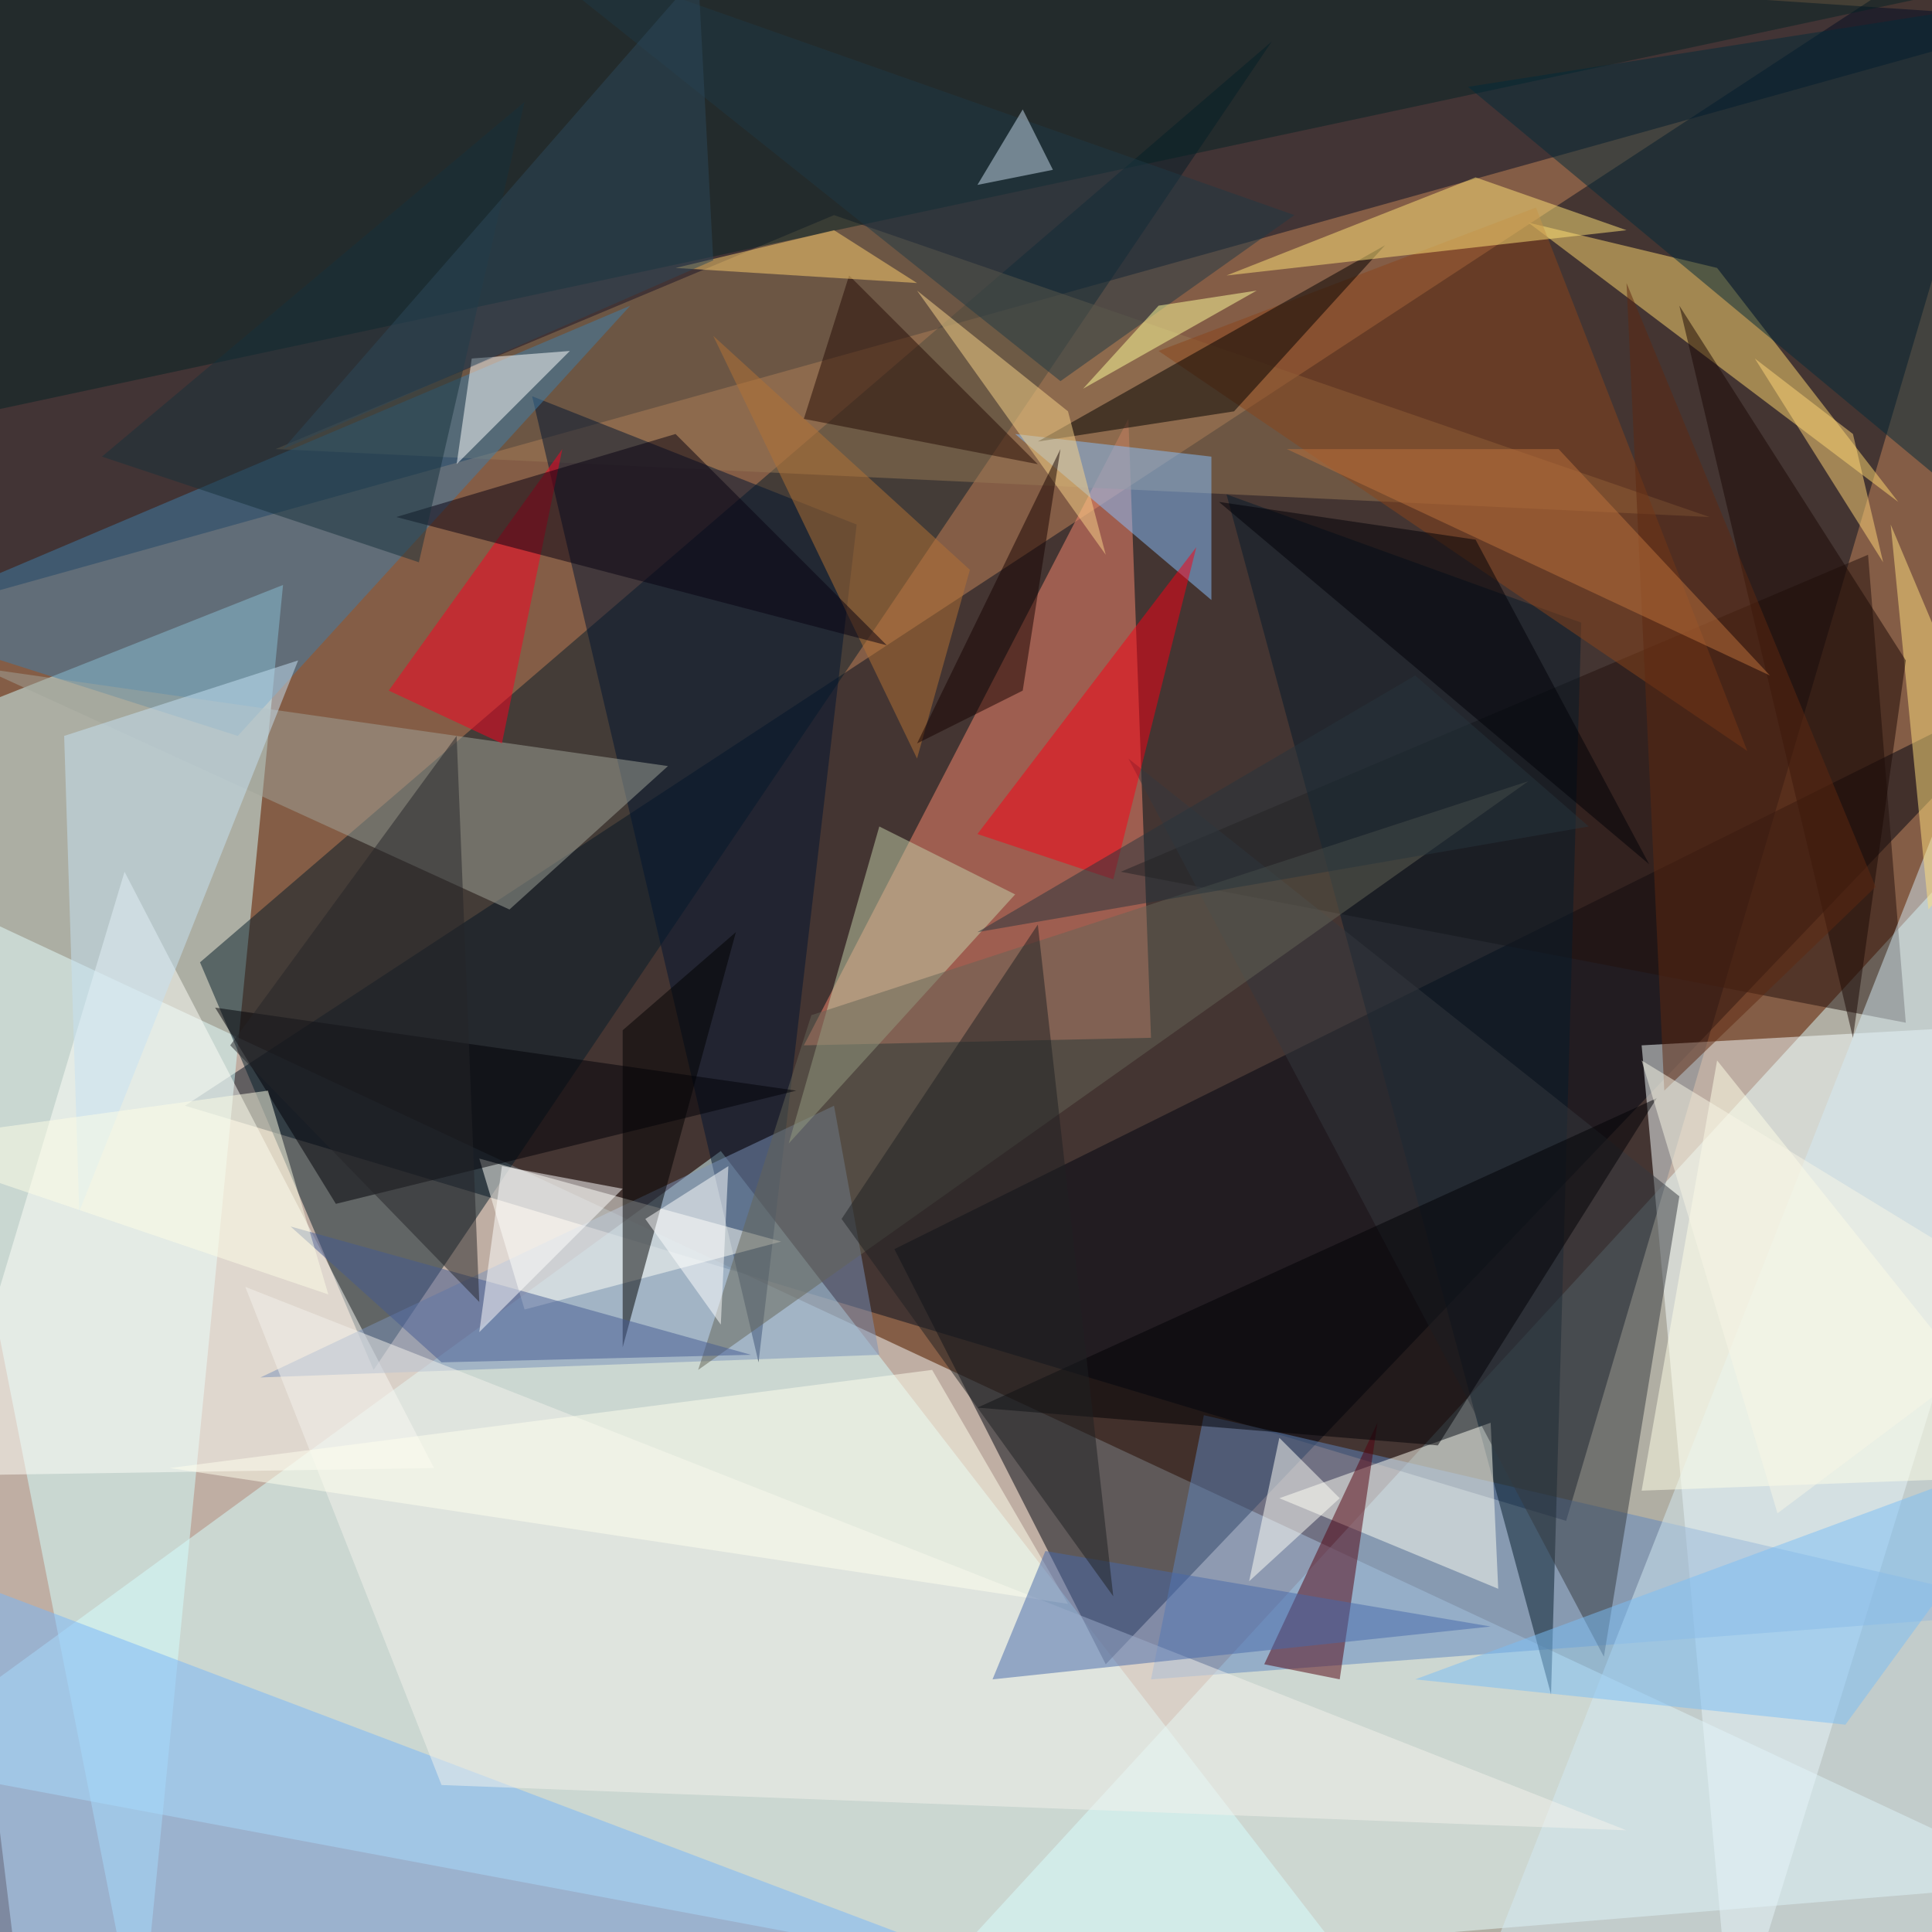
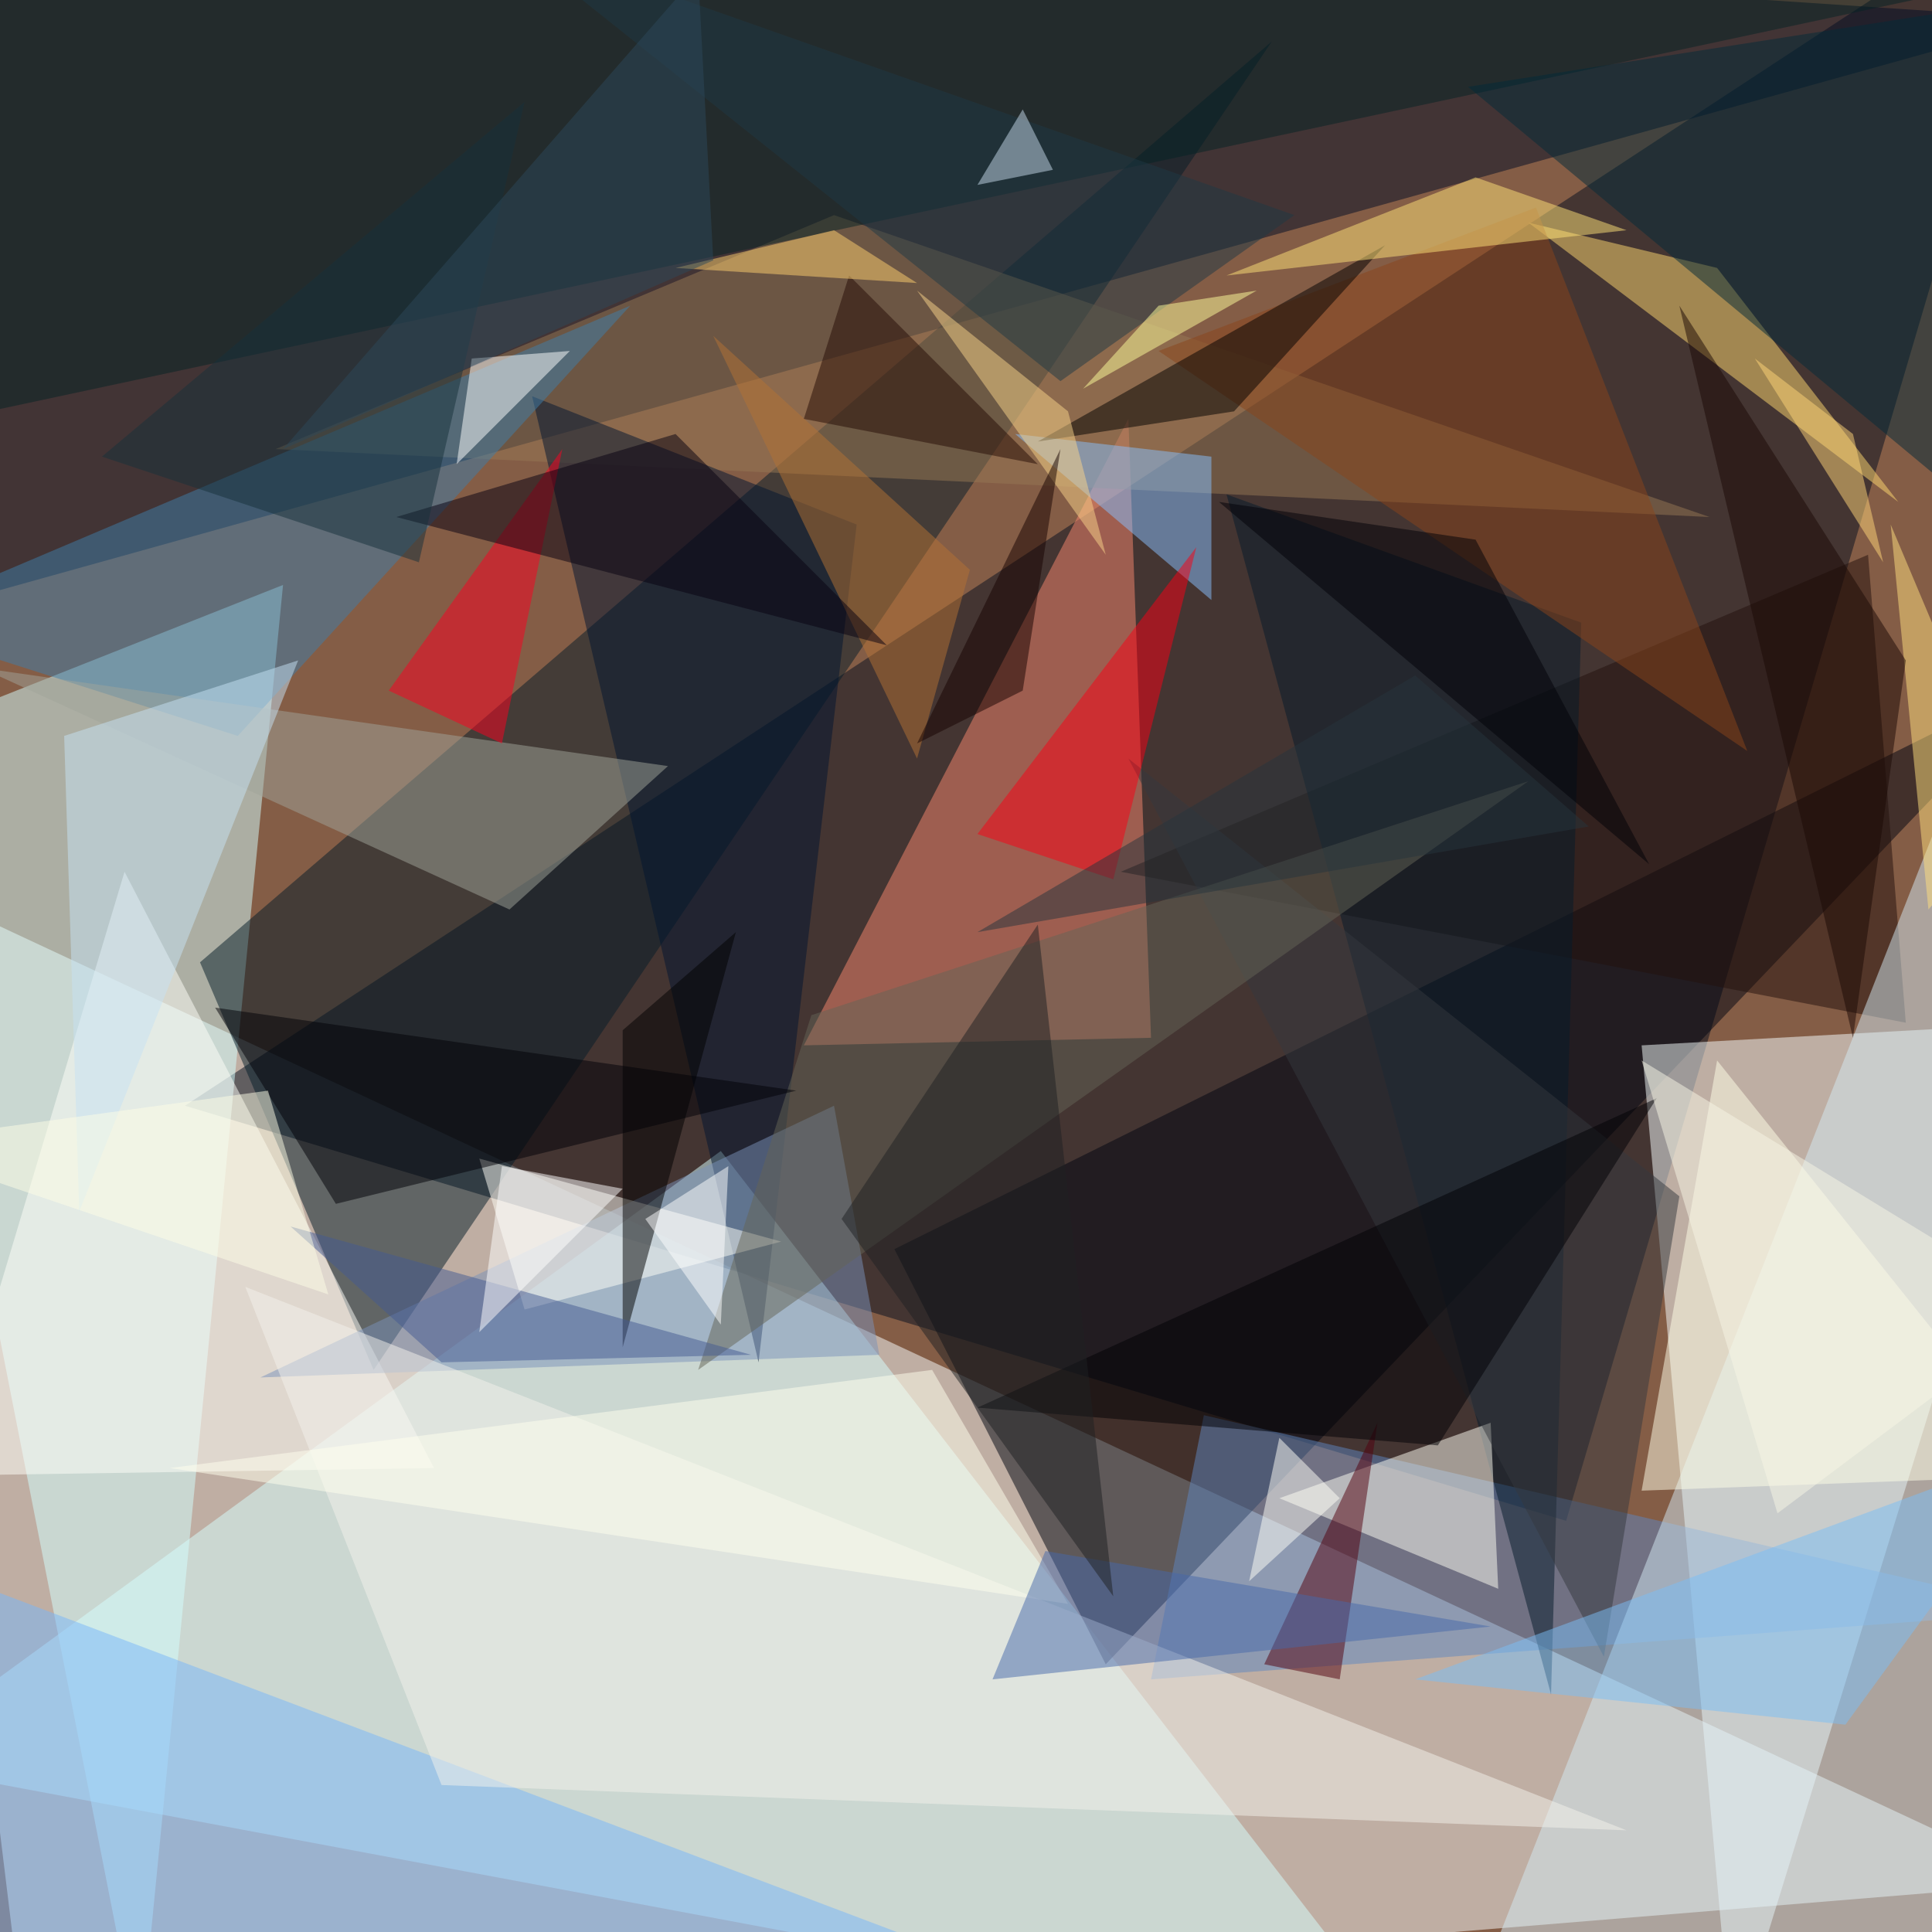
<svg xmlns="http://www.w3.org/2000/svg" version="1.1" width="300" height="300">
  <rect x="0" y="0" width="100%" height="100%" fill="#845d46" />
  <g transform="scale(1.172) translate(0.5 0.5)">
    <polygon fill="#faffff" fill-opacity="0.502" points="271,249 3,271 -16,115" />
-     <polygon fill="#dbffff" fill-opacity="0.502" points="122,263 258,257 269,103" />
    <polygon fill="#040f1f" fill-opacity="0.502" points="207,201 271,-16 24,146" />
    <polygon fill="#000d24" fill-opacity="0.502" points="271,2 1,-16 -16,82" />
    <polygon fill="#d8ffff" fill-opacity="0.502" points="95,152 -16,233 187,271" />
    <polygon fill="#d4ffff" fill-opacity="0.502" points="18,271 -16,98 37,77" />
    <polygon fill="#000411" fill-opacity="0.502" points="271,89 118,165 146,220" />
    <polygon fill="#f7ffff" fill-opacity="0.502" points="271,135 217,138 229,271" />
    <polygon fill="#051c29" fill-opacity="0.502" points="26,127 49,181 168,5" />
    <polygon fill="#f8876f" fill-opacity="0.502" points="106,138 152,137 149,55" />
    <polygon fill="#5e85c0" fill-opacity="0.502" points="152,222 271,213 159,187" />
    <polygon fill="#fffffa" fill-opacity="0.502" points="16,115 57,194 -8,195" />
    <polygon fill="#957854" fill-opacity="0.502" points="36,59 110,28 226,68" />
    <polygon fill="#78b6fa" fill-opacity="0.502" points="-1,271 125,258 -2,210" />
    <polygon fill="#001530" fill-opacity="0.502" points="100,180 113,69 70,52" />
    <polygon fill="#ffda71" fill-opacity="0.502" points="227,35 251,66 202,29" />
    <polygon fill="#22110c" fill-opacity="0.502" points="252,135 148,115 247,73" />
    <polygon fill="#7a92ba" fill-opacity="0.502" points="34,182 116,179 110,146" />
    <polygon fill="#042225" fill-opacity="0.502" points="-5,-16 260,-2 -16,57" />
    <polygon fill="#3f7ea9" fill-opacity="0.502" points="-16,82 83,40 31,97" />
    <polygon fill="#fffff8" fill-opacity="0.502" points="63,153 69,173 103,164" />
    <polygon fill="#041a2b" fill-opacity="0.502" points="209,82 162,65 205,224" />
    <polygon fill="#fffff3" fill-opacity="0.502" points="197,188 198,210 169,198" />
    <polygon fill="#d3e9f4" fill-opacity="0.502" points="264,271 193,269 256,109" />
    <polygon fill="#53000e" fill-opacity="0.502" points="167,220 177,222 182,188" />
    <polygon fill="#f3f2eb" fill-opacity="0.502" points="32,170 215,242 58,236" />
    <polygon fill="#8a451a" fill-opacity="0.502" points="203,27 231,99 153,46" />
    <polygon fill="#35383f" fill-opacity="0.502" points="212,219 222,158 149,100" />
    <polygon fill="#9fa499" fill-opacity="0.502" points="88,101 67,120 -3,88" />
-     <polygon fill="#c4d1aa" fill-opacity="0.502" points="134,118 116,109 104,151" />
    <polygon fill="#88bffd" fill-opacity="0.502" points="160,79 134,57 160,60" />
    <polygon fill="#f90014" fill-opacity="0.502" points="147,116 158,72 129,110" />
    <polygon fill="#646456" fill-opacity="0.502" points="202,103 92,181 107,134" />
    <polygon fill="#022a39" fill-opacity="0.502" points="258,1 194,11 271,75" />
    <polygon fill="#000000" fill-opacity="0.502" points="82,178 97,123 82,136" />
    <polygon fill="#000000" fill-opacity="0.502" points="137,58 183,32 163,54" />
    <polygon fill="#ffe379" fill-opacity="0.502" points="215,30 162,36 195,23" />
    <polygon fill="#ffdf7e" fill-opacity="0.502" points="250,69 255,120 266,107" />
    <polygon fill="#fb0021" fill-opacity="0.502" points="51,91 66,98 74,59" />
    <polygon fill="#000007" fill-opacity="0.502" points="105,144 28,133 44,159" />
    <polygon fill="#c5e2f4" fill-opacity="0.502" points="39,87 8,97 10,160" />
    <polygon fill="#000004" fill-opacity="0.502" points="129,186 190,191 219,145" />
    <polygon fill="#fffeed" fill-opacity="0.502" points="22,194 141,212 123,181" />
    <polygon fill="#1e3845" fill-opacity="0.502" points="171,28 140,50 66,-9" />
    <polygon fill="#b37234" fill-opacity="0.502" points="128,75 121,100 94,44" />
    <polygon fill="#ffffff" fill-opacity="0.502" points="60,61 75,46 62,47" />
    <polygon fill="#070011" fill-opacity="0.502" points="89,57 117,85 52,68" />
    <polygon fill="#ffffe8" fill-opacity="0.502" points="271,195 227,140 217,197" />
    <polygon fill="#7bbdf5" fill-opacity="0.502" points="271,191 187,222 244,228" />
    <polygon fill="#1a0804" fill-opacity="0.502" points="222,40 245,137 252,87" />
    <polygon fill="#240b05" fill-opacity="0.502" points="112,36 106,55 137,61" />
    <polygon fill="#ffd579" fill-opacity="0.502" points="232,47 245,57 249,74" />
    <polygon fill="#f9d48a" fill-opacity="0.502" points="121,38 141,54 146,73" />
    <polygon fill="#16303a" fill-opacity="0.502" points="13,60 69,13 55,74" />
    <polygon fill="#fffff8" fill-opacity="0.502" points="169,190 177,198 165,209" />
    <polygon fill="#ffff9b" fill-opacity="0.502" points="143,51 166,38 153,40" />
    <polygon fill="#4768a9" fill-opacity="0.502" points="131,222 197,215 138,205" />
    <polygon fill="#ffcf6e" fill-opacity="0.502" points="89,35 121,37 110,30" />
-     <polygon fill="#5f2911" fill-opacity="0.502" points="248,117 215,37 220,144" />
    <polygon fill="#1e2023" fill-opacity="0.502" points="147,211 137,122 111,161" />
    <polygon fill="#445b91" fill-opacity="0.502" points="58,180 99,179 38,162" />
    <polygon fill="#ffffff" fill-opacity="0.502" points="82,157 66,154 63,176" />
    <polygon fill="#170200" fill-opacity="0.502" points="140,59 121,98 135,91" />
-     <polygon fill="#252429" fill-opacity="0.502" points="30,138 60,97 63,172" />
    <polygon fill="#000007" fill-opacity="0.502" points="195,71 161,66 218,114" />
    <polygon fill="#ffffff" fill-opacity="0.502" points="85,161 96,154 95,175" />
    <polygon fill="#c6dae9" fill-opacity="0.502" points="135,14 139,22 129,24" />
    <polygon fill="#f7f5e6" fill-opacity="0.502" points="271,173 235,200 217,140" />
-     <polygon fill="#bd733d" fill-opacity="0.502" points="206,59 234,89 170,59" />
    <polygon fill="#27343d" fill-opacity="0.502" points="129,123 210,109 187,89" />
    <polygon fill="#fdfce5" fill-opacity="0.502" points="-16,151 43,171 35,144" />
    <polygon fill="#2c495a" fill-opacity="0.502" points="37,59 94,34 92,-4" />
  </g>
</svg>